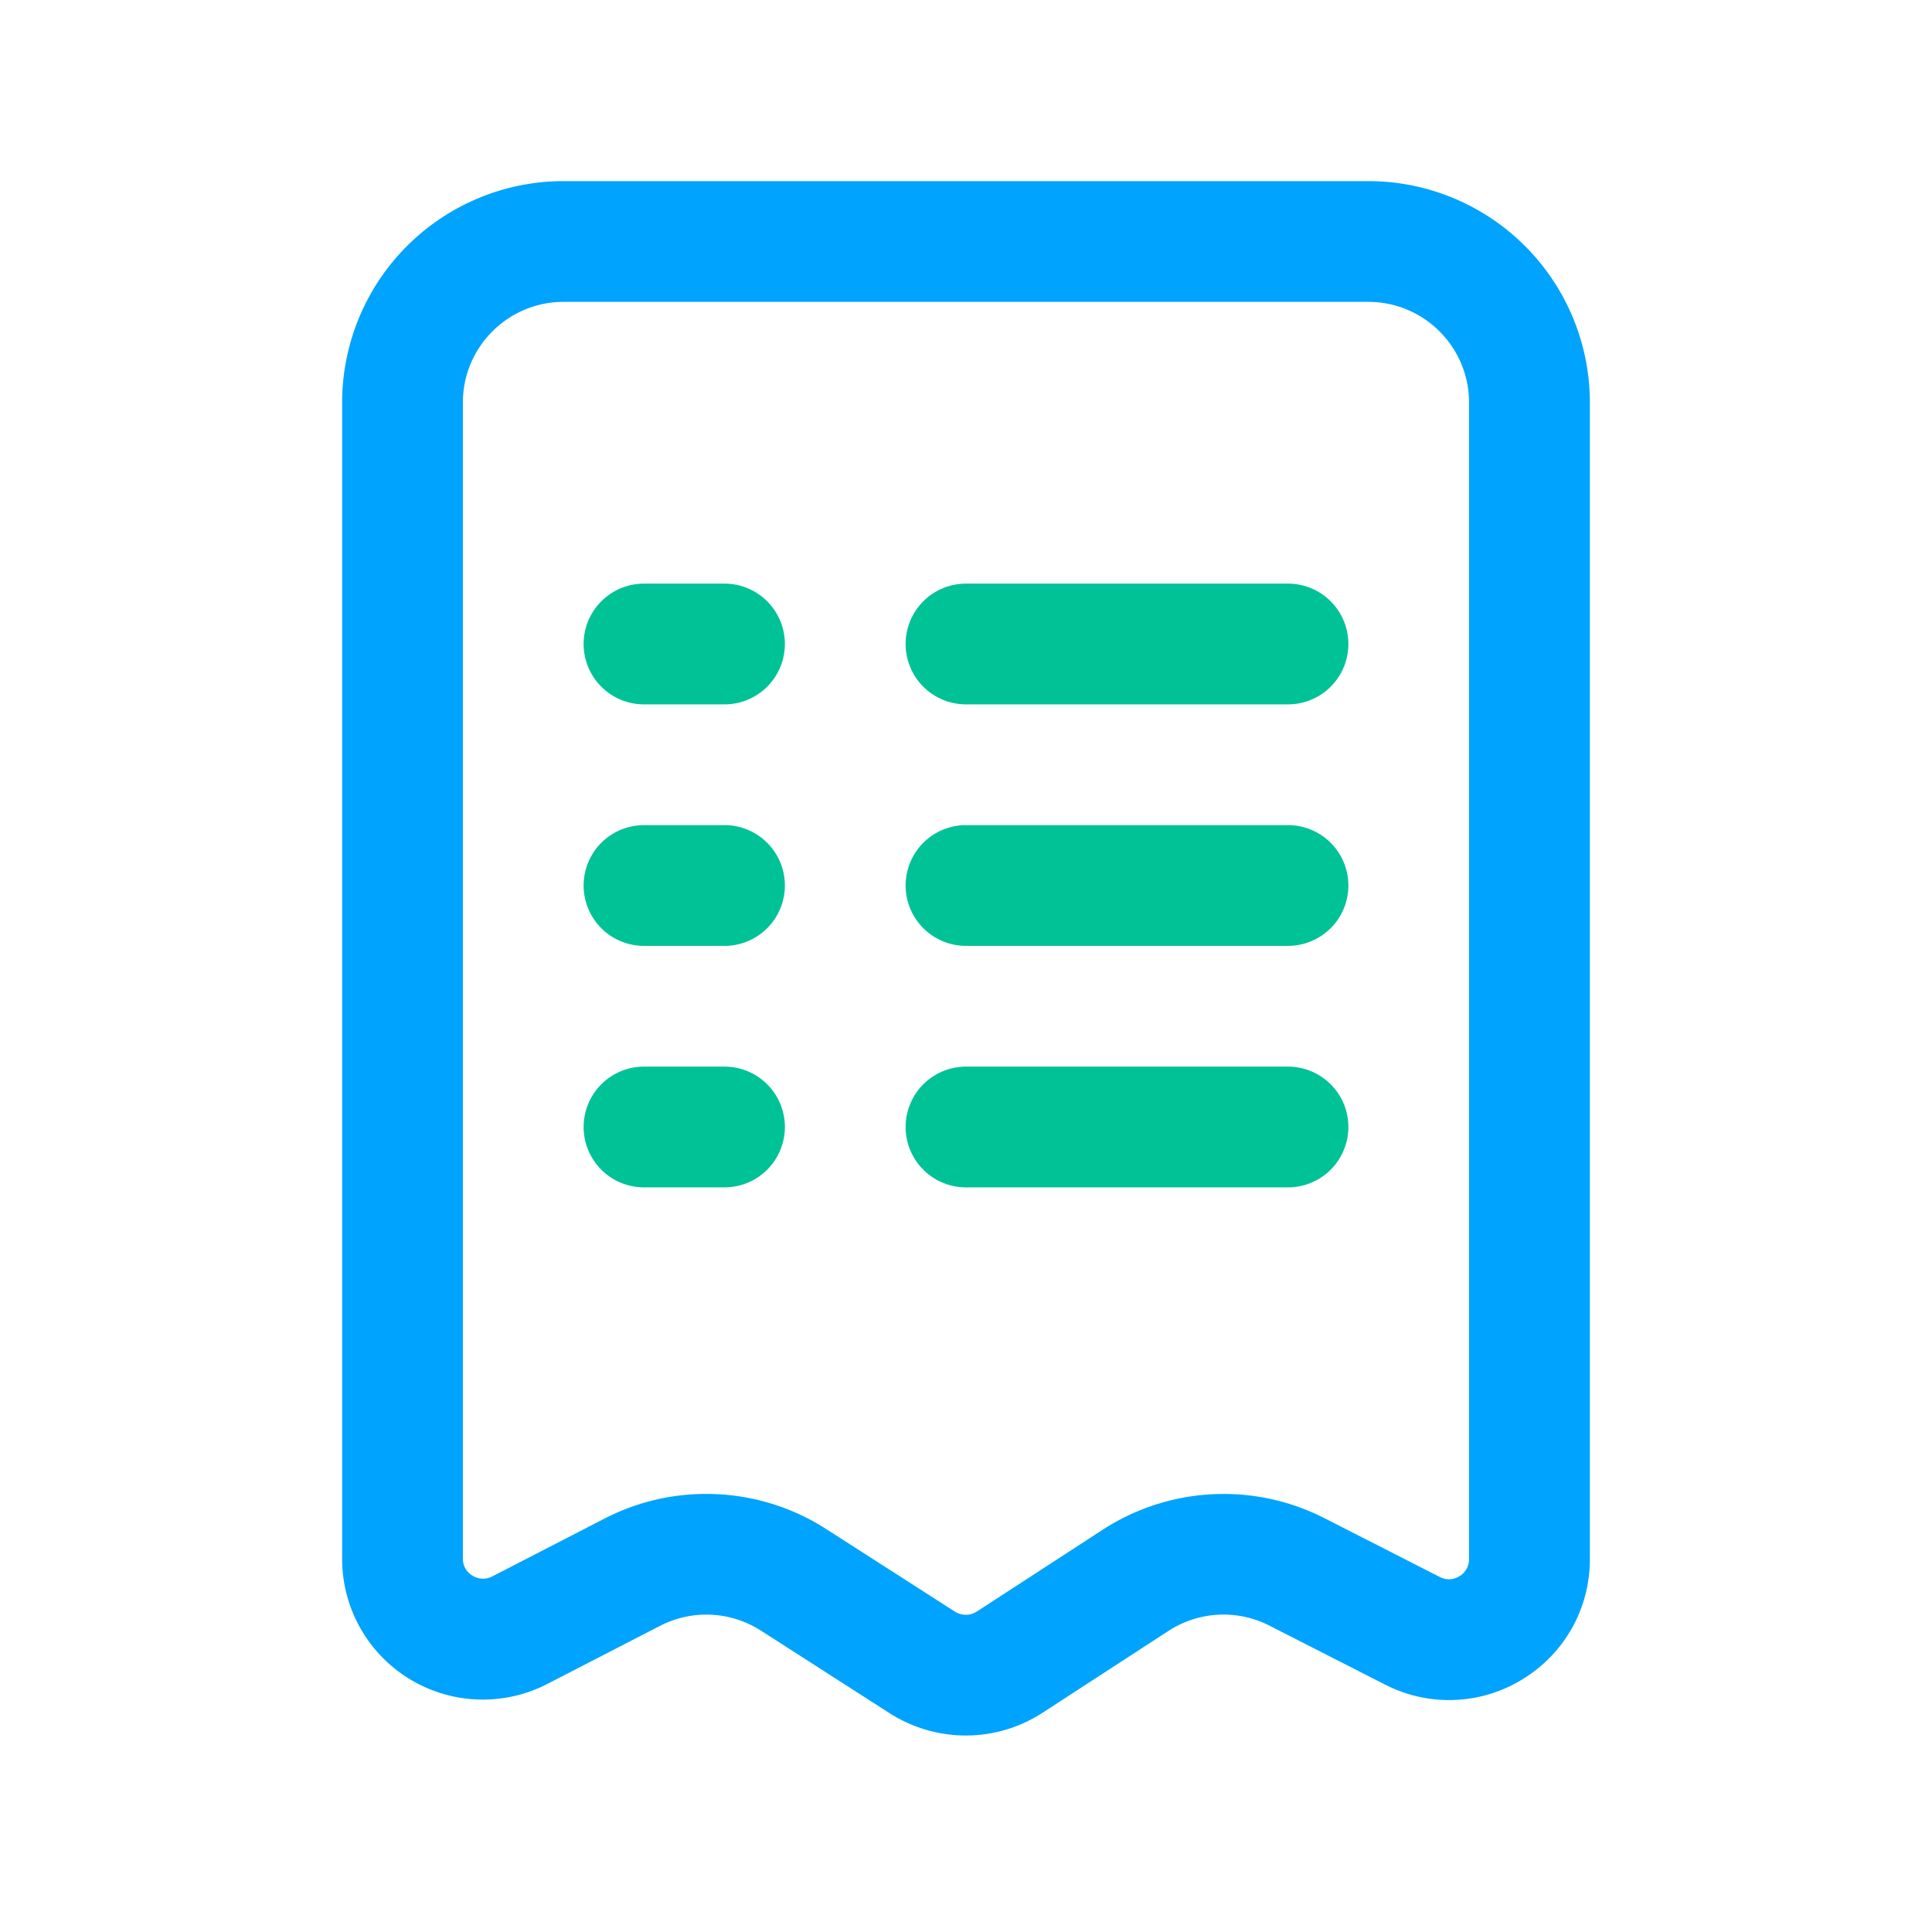
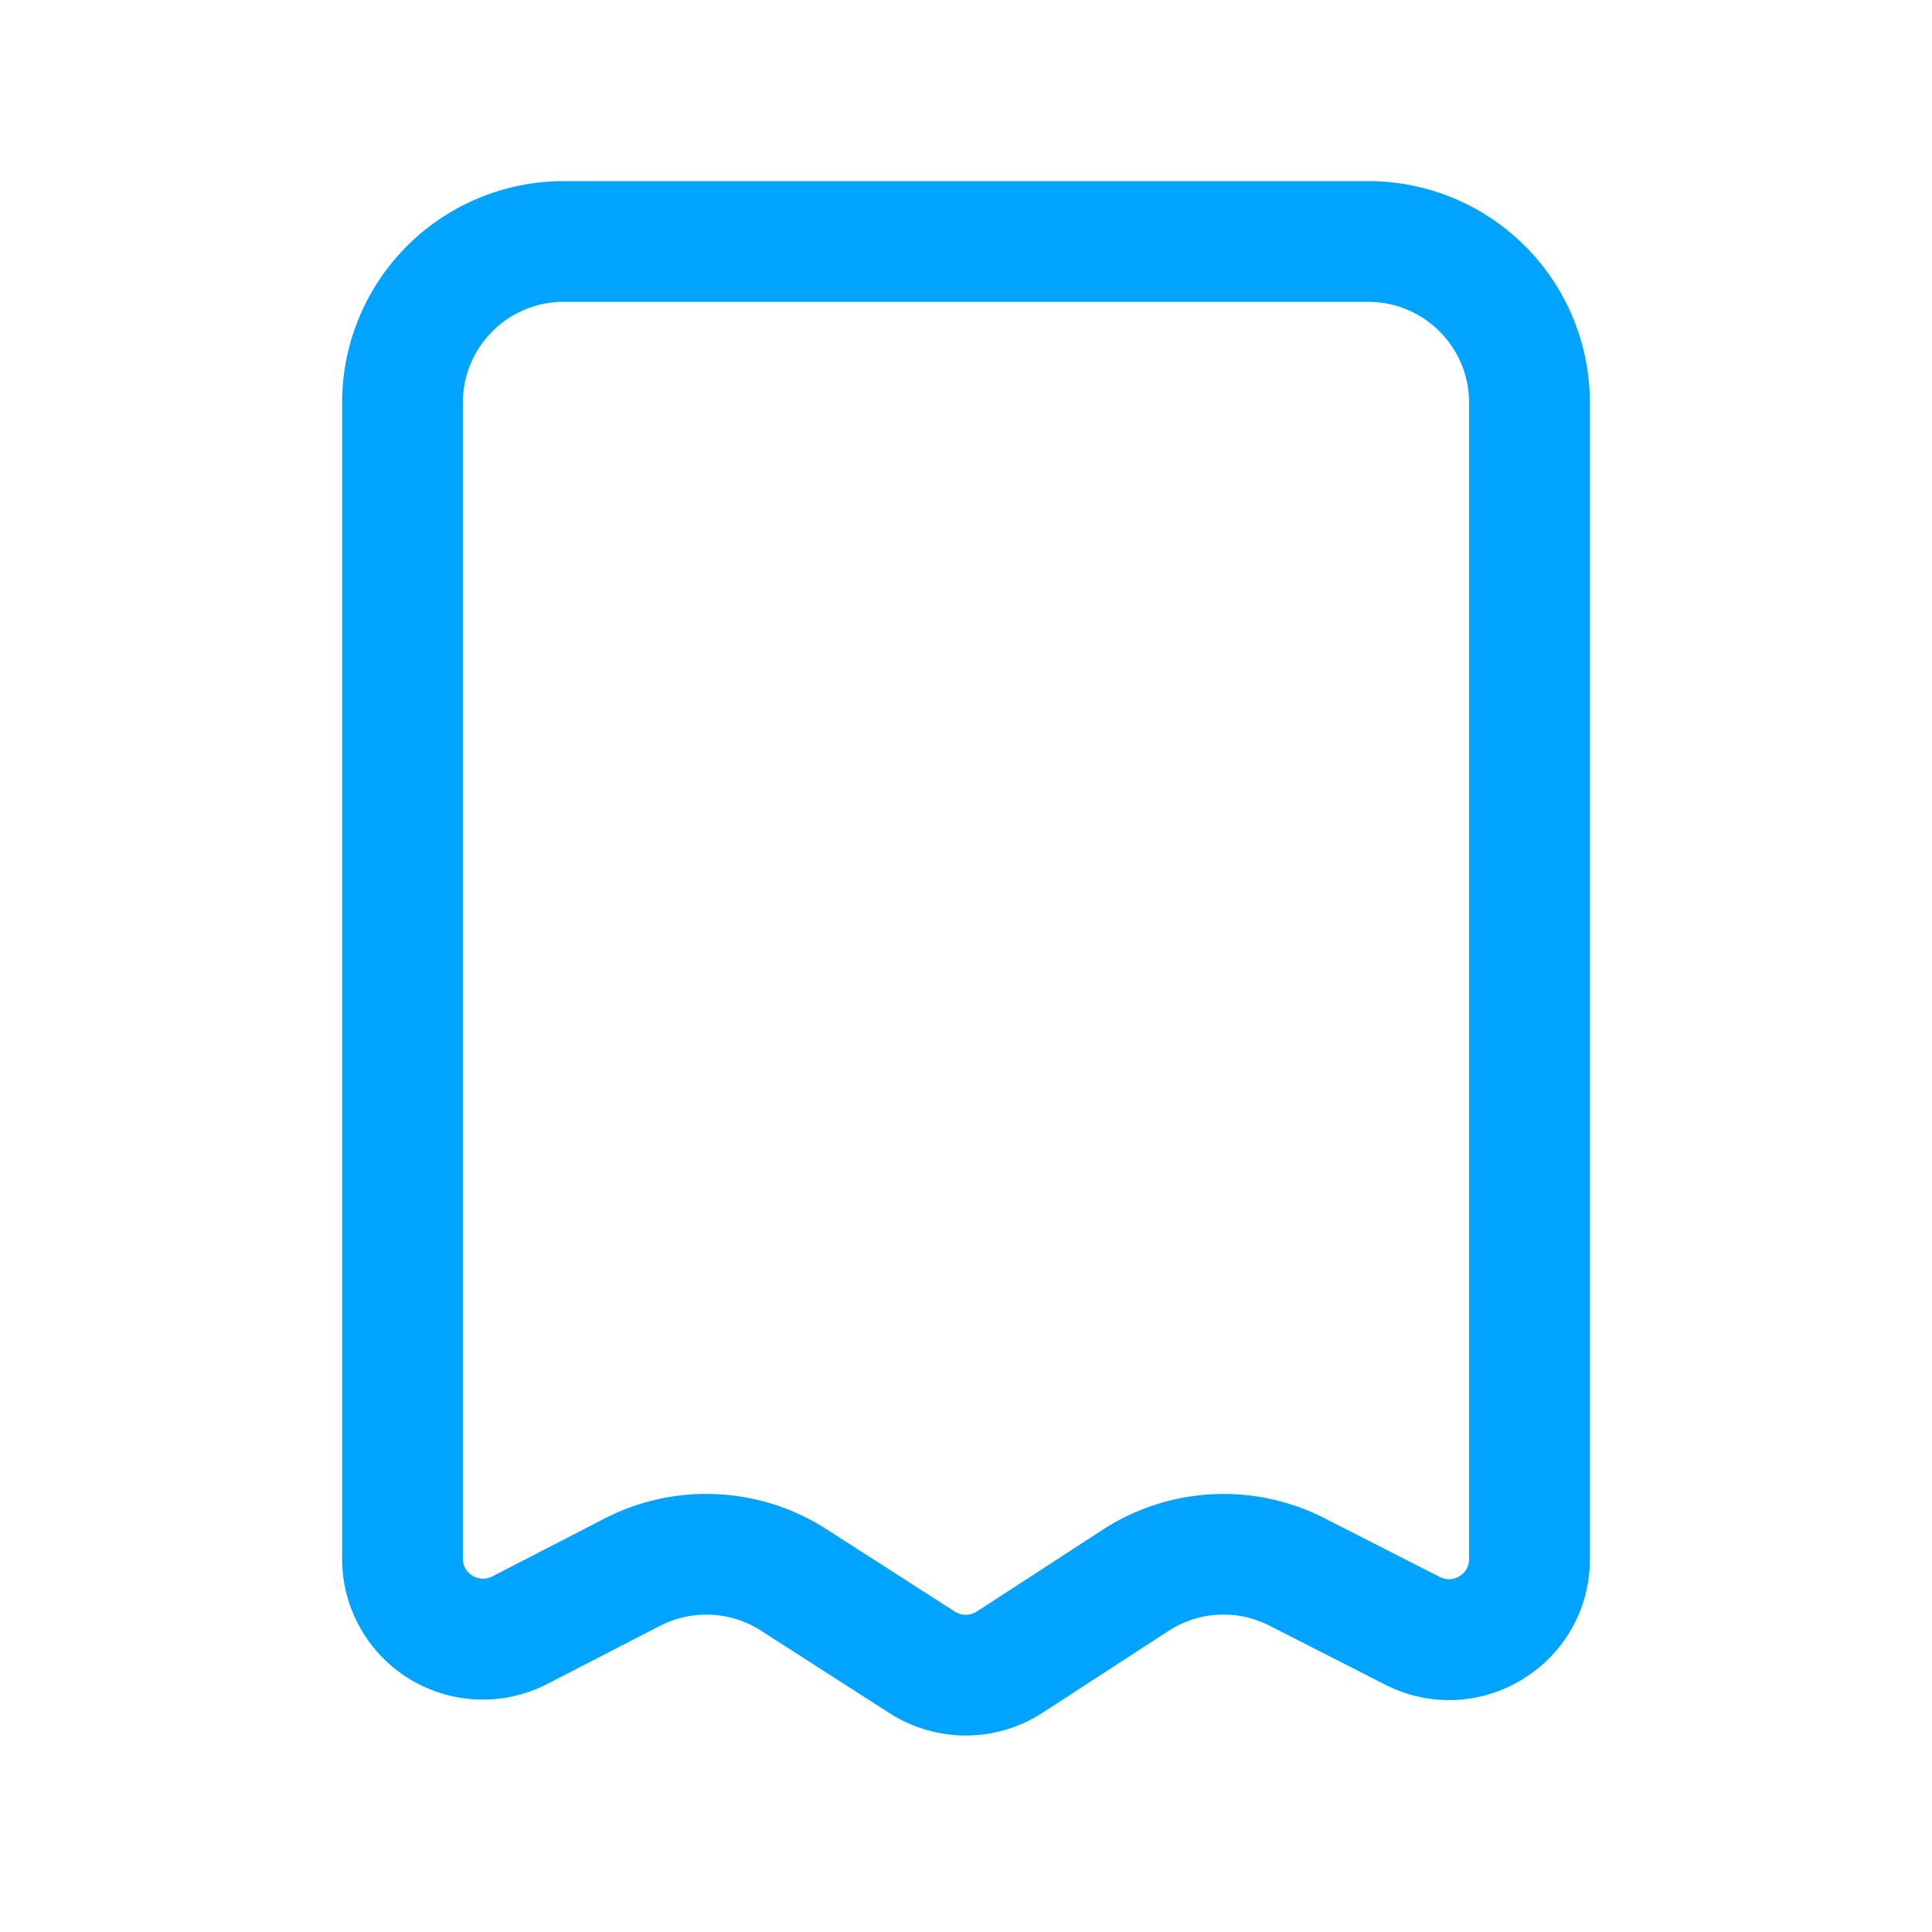
<svg xmlns="http://www.w3.org/2000/svg" version="1.1" width="512" height="512" x="0" y="0" viewBox="0 0 24 24" style="enable-background:new 0 0 512 512" xml:space="preserve" class="">
  <g>
    <path fill="#00a3fd" d="M11.997 21.559c-.329 0-.658-.093-.946-.277l-1.6-1.027a1.256 1.256 0 0 0-1.248-.06l-1.401.722a1.748 1.748 0 0 1-2.552-1.556V5A2.752 2.752 0 0 1 7 2.25h10A2.752 2.752 0 0 1 19.75 5v14.367c0 .614-.312 1.172-.836 1.493a1.739 1.739 0 0 1-1.709.066l-1.438-.733a1.254 1.254 0 0 0-1.249.065l-1.568 1.019a1.747 1.747 0 0 1-.953.282zm-3.223-3.001c.52 0 1.037.146 1.487.435l1.601 1.027a.253.253 0 0 0 .271 0l1.568-1.019a2.759 2.759 0 0 1 2.747-.144l1.438.733a.244.244 0 0 0 .244-.01.243.243 0 0 0 .119-.213V5c0-.689-.561-1.25-1.25-1.25H7c-.689 0-1.25.561-1.25 1.25v14.361c0 .122.075.186.12.213s.138.063.245.009l1.401-.722a2.75 2.75 0 0 1 1.258-.303z" data-original="#112d55" class="" />
-     <path fill="#00c297" d="M9.75 8a.75.75 0 0 1-.75.75H8a.75.75 0 0 1 0-1.5h1a.75.75 0 0 1 .75.75zm2.25.75h4a.75.75 0 0 0 0-1.5h-4a.75.75 0 0 0 0 1.5zm-3 1.5H8a.75.75 0 0 0 0 1.5h1a.75.75 0 0 0 0-1.5zm7 0h-4a.75.75 0 0 0 0 1.5h4a.75.75 0 0 0 0-1.5zm-7 3H8a.75.75 0 0 0 0 1.5h1a.75.75 0 0 0 0-1.5zm7 0h-4a.75.75 0 0 0 0 1.5h4a.75.75 0 0 0 0-1.5z" data-original="#549bff" class="" />
  </g>
</svg>